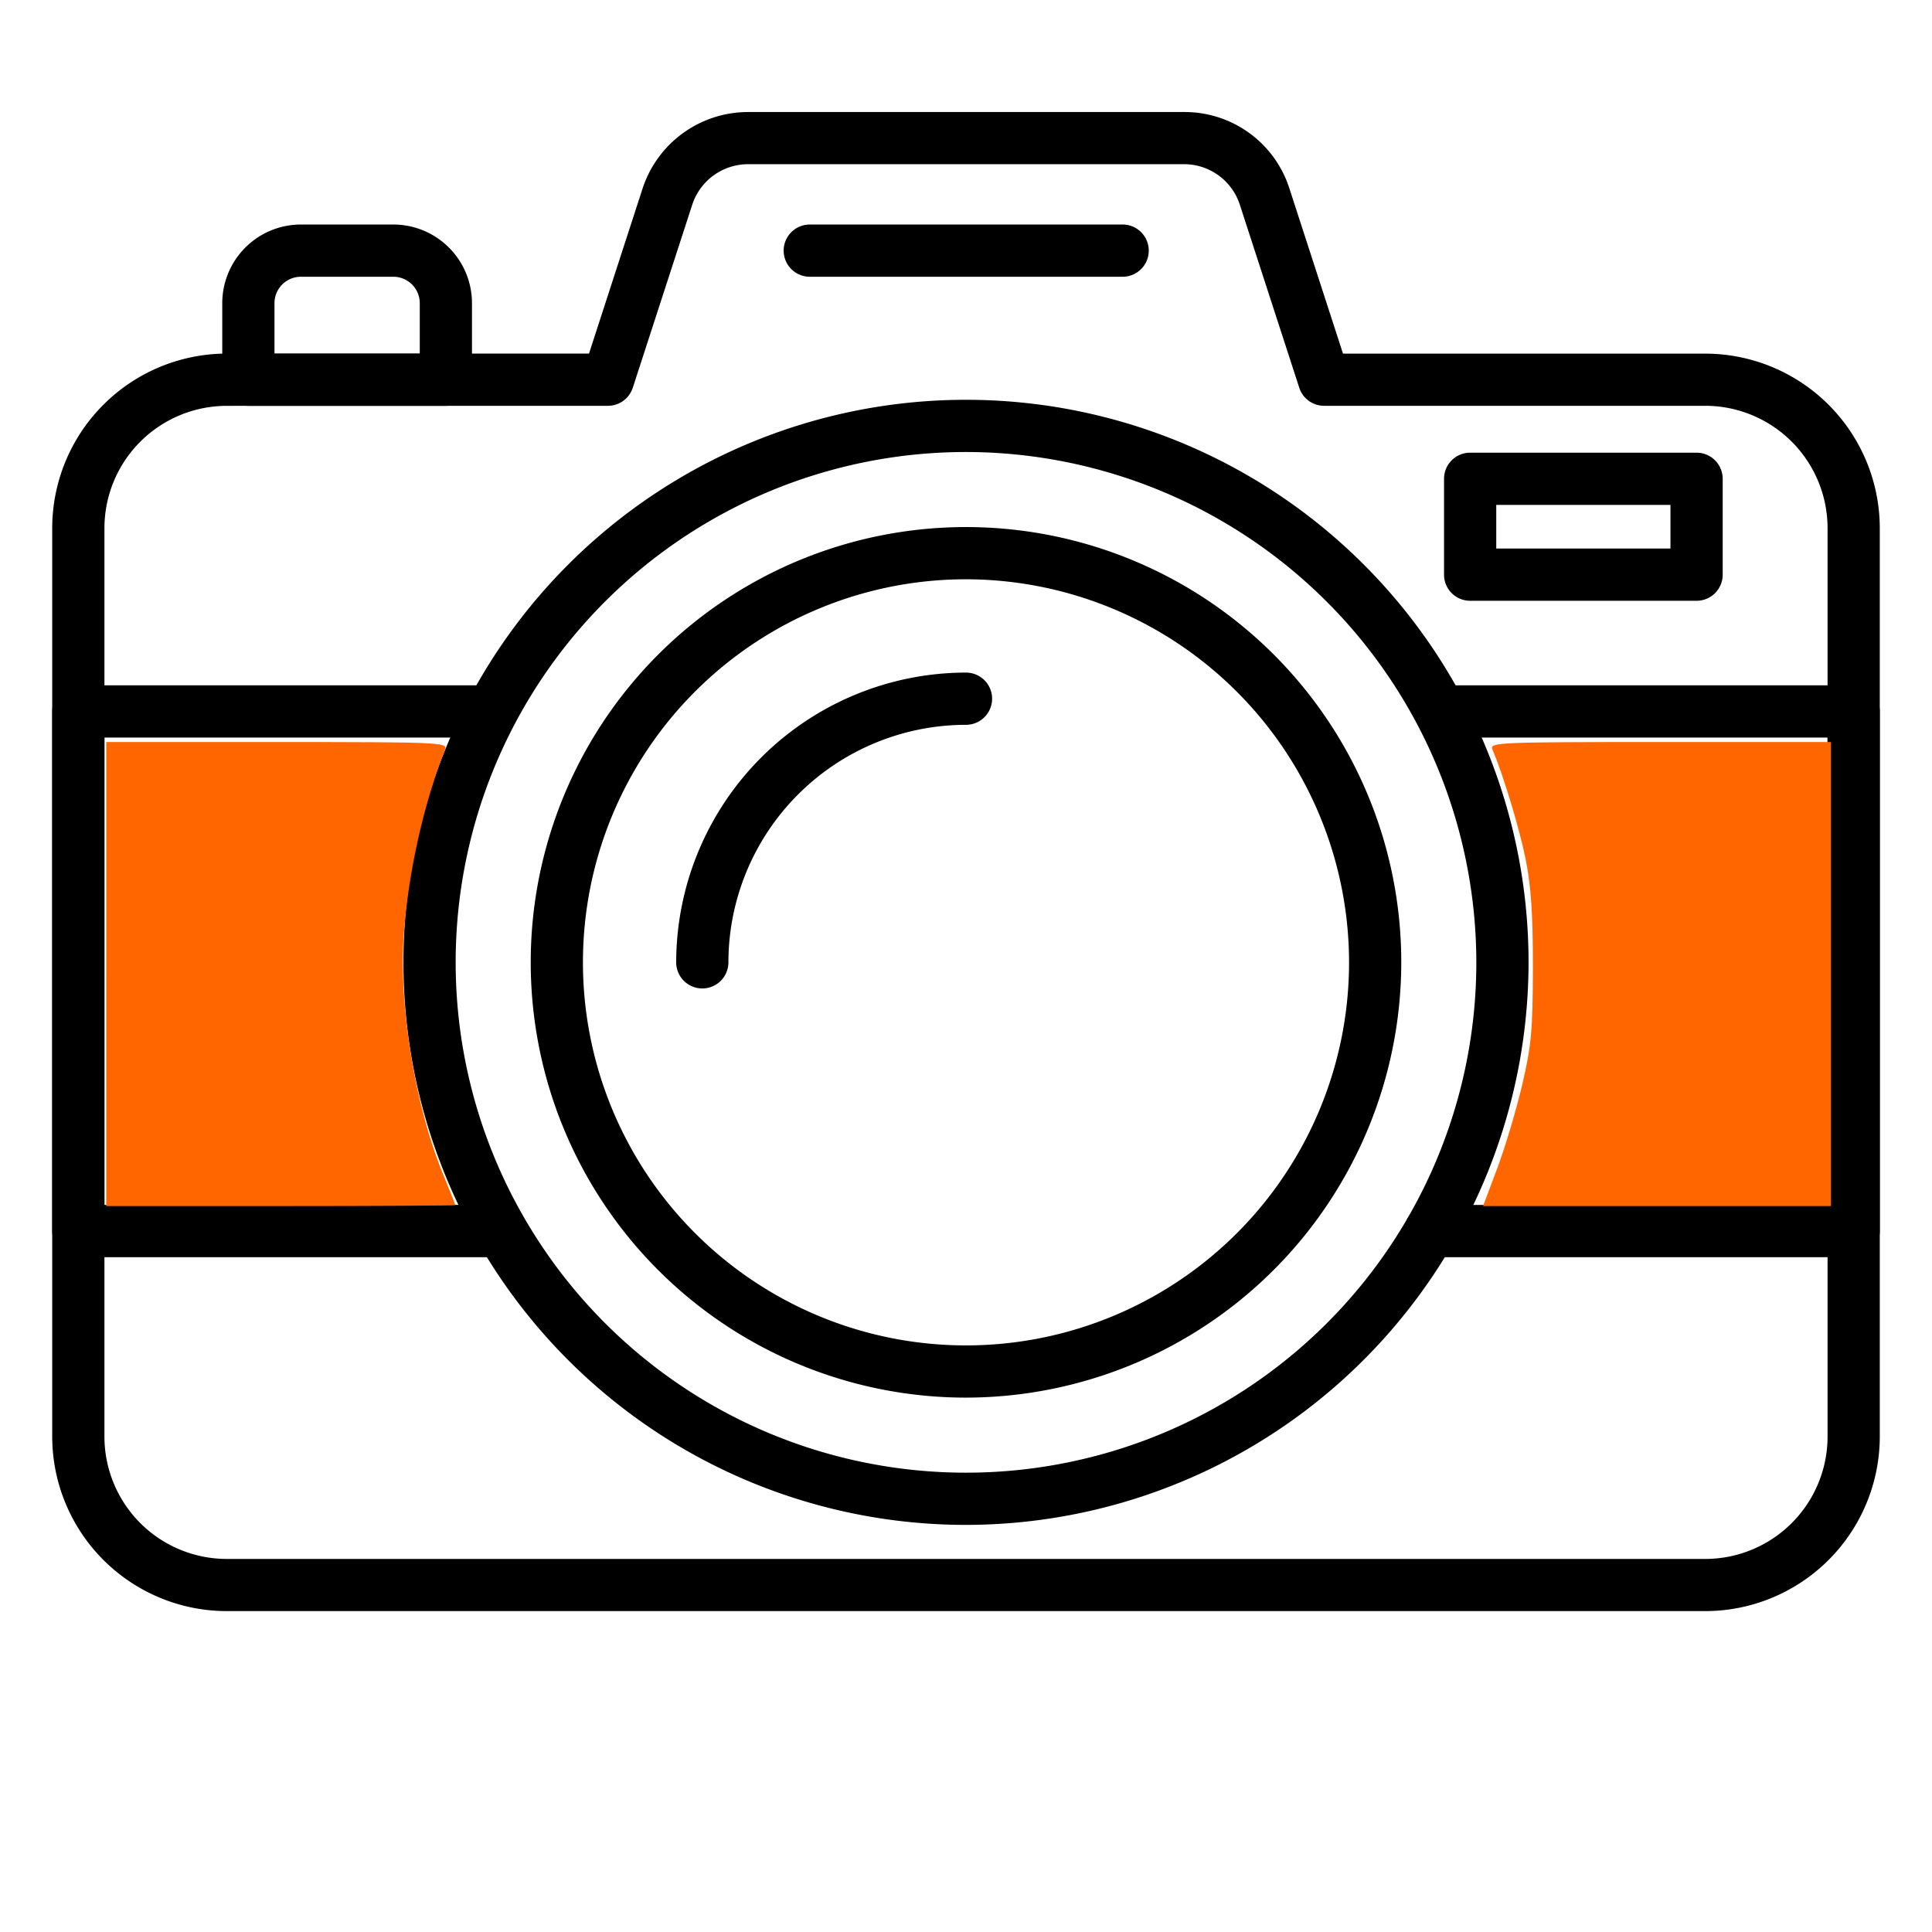
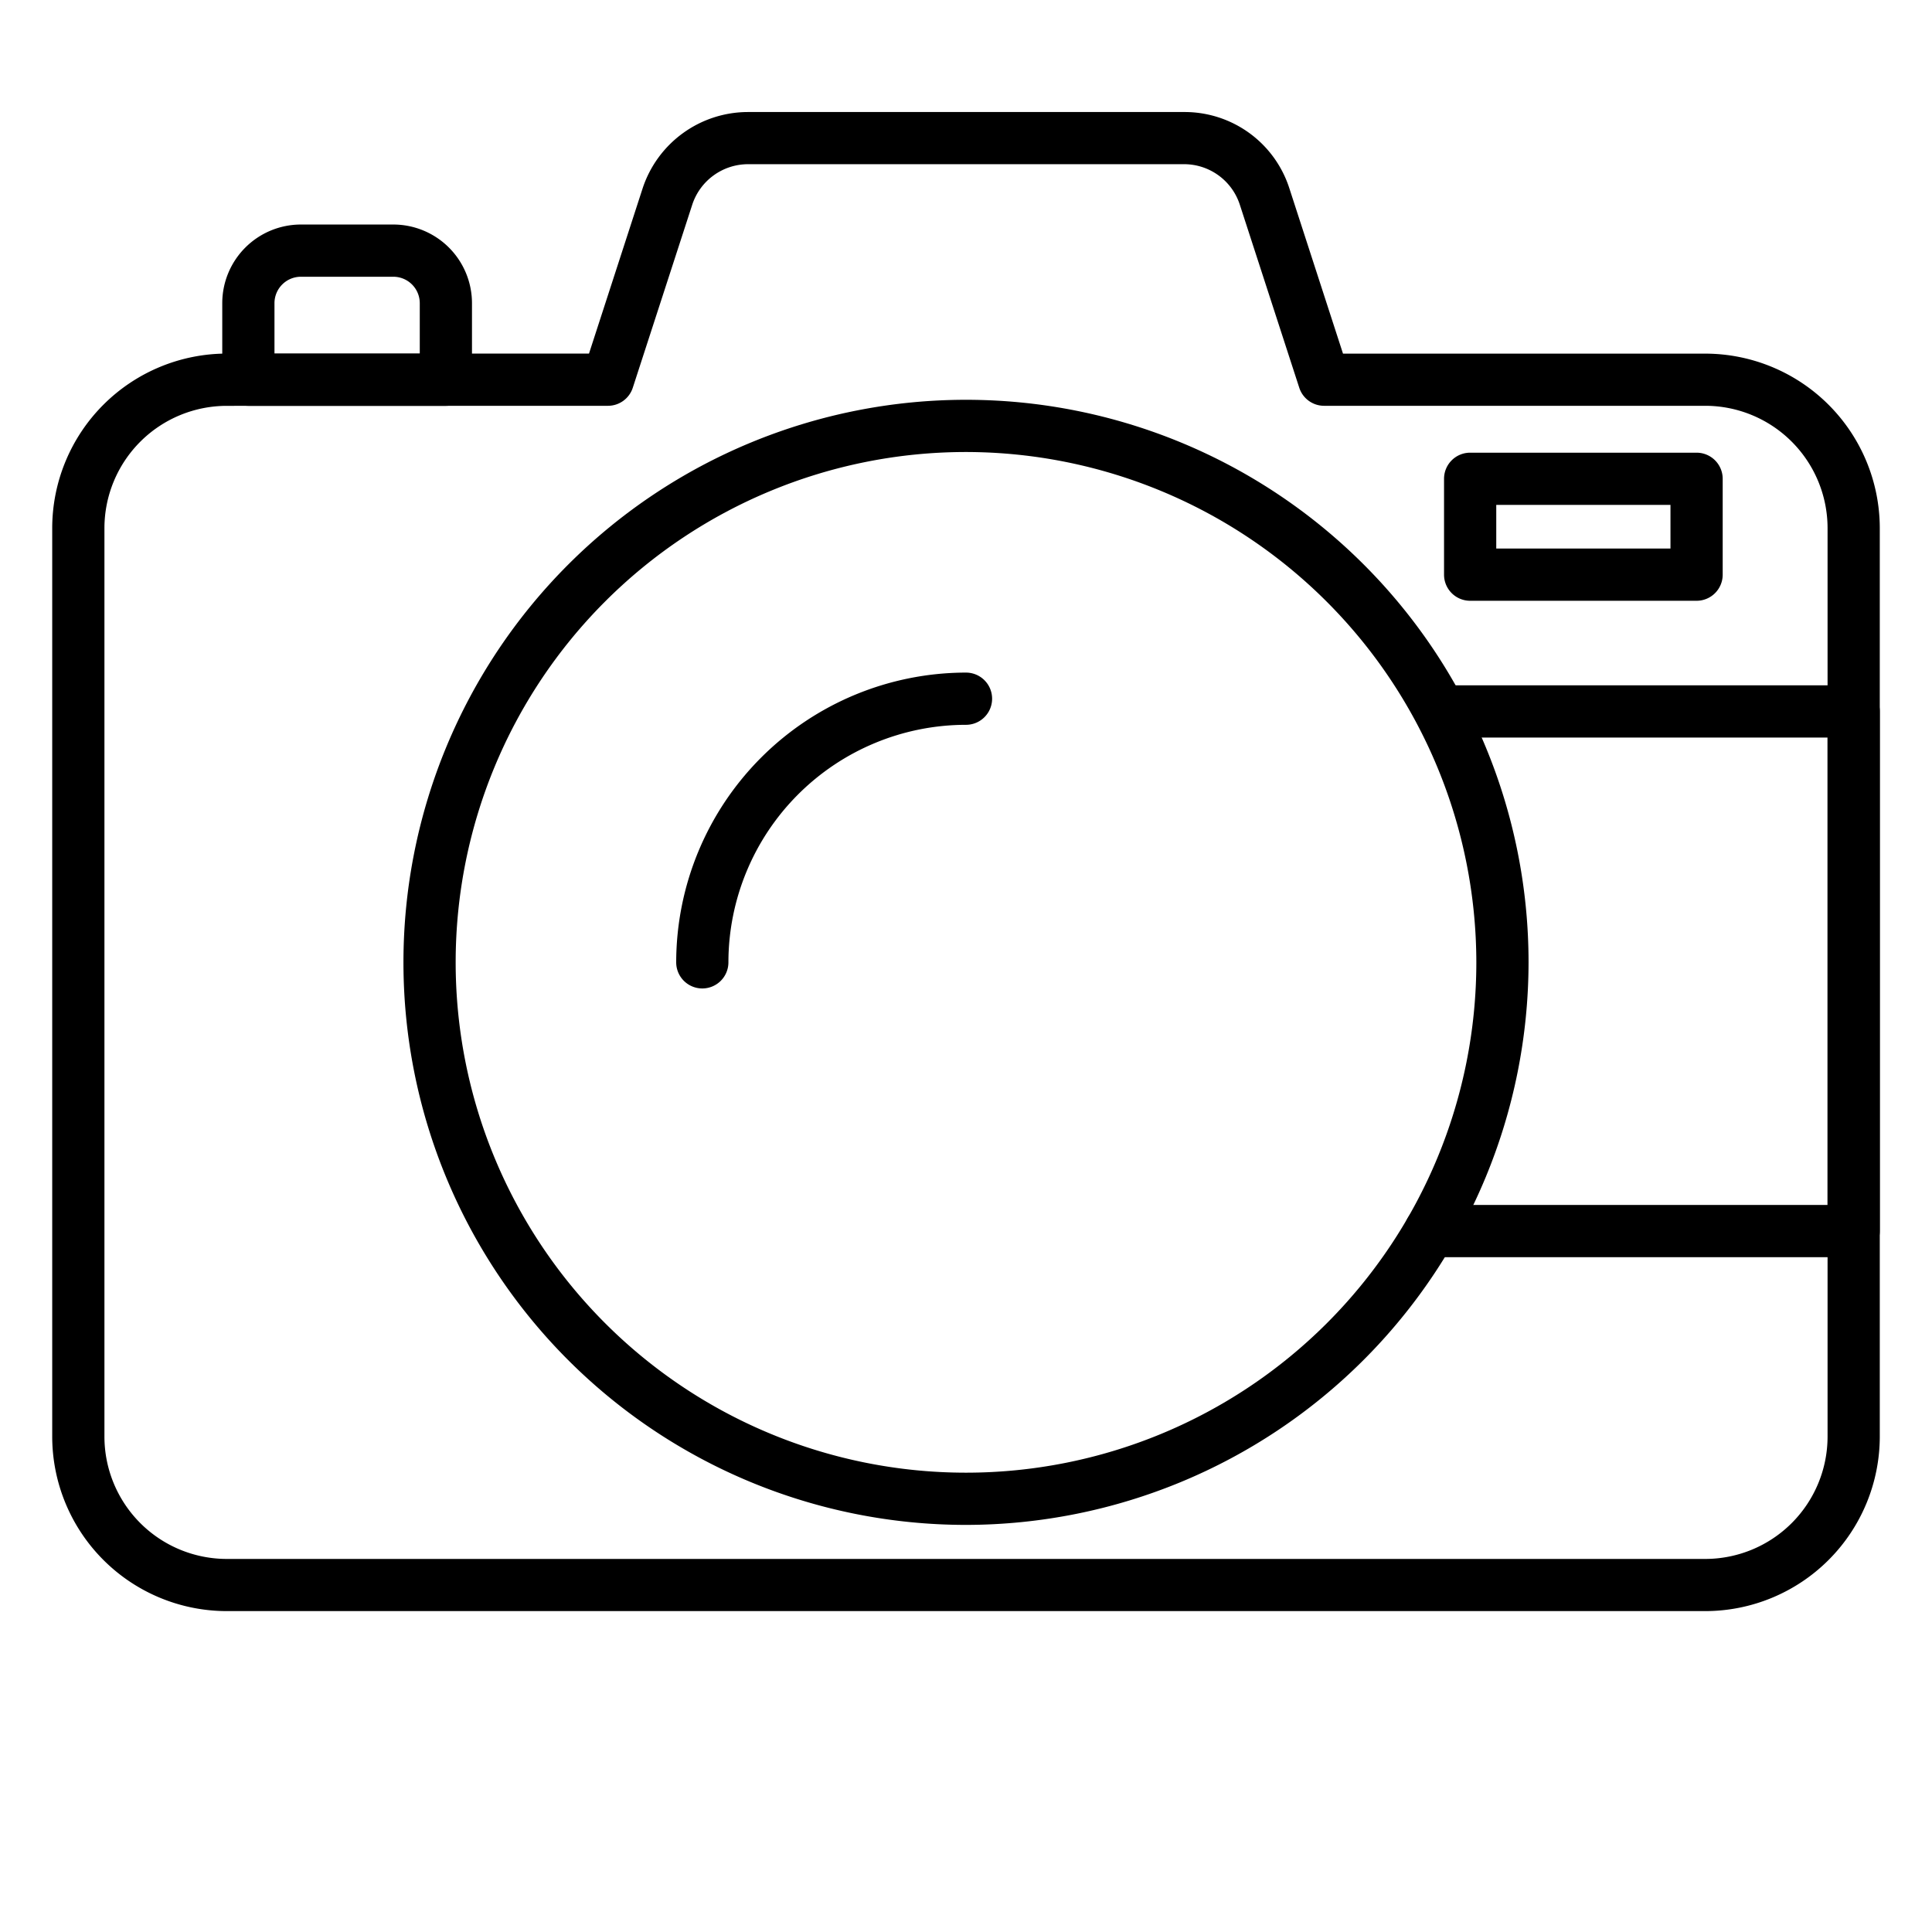
<svg xmlns="http://www.w3.org/2000/svg" width="512" height="512" version="1.1" viewBox="0 0 74 74">
  <g data-name="line icons">
    <path d="M71,48.153H54.786a1,1,0,0,1,0-2H70V28.25H55.2a1,1,0,0,1,0-2H71a1,1,0,0,1,1,1v19.9A1,1,0,0,1,71,48.153Z" />
    <path d="M65.316,61.709H8.684A6.691,6.691,0,0,1,2,55.026v-34.8a6.691,6.691,0,0,1,6.684-6.683H22.56l2.054-6.329A4.253,4.253,0,0,1,28.65,4.291H45.365a4.212,4.212,0,0,1,4.022,2.927l2.053,6.327H65.316A6.691,6.691,0,0,1,72,20.228v34.8A6.691,6.691,0,0,1,65.316,61.709ZM8.684,15.545A4.689,4.689,0,0,0,4,20.228v34.8a4.689,4.689,0,0,0,4.684,4.683H65.316A4.689,4.689,0,0,0,70,55.026v-34.8a4.689,4.689,0,0,0-4.684-4.683h-14.6a1,1,0,0,1-.951-.691l-2.28-7.021a2.245,2.245,0,0,0-2.118-1.542H28.65a2.252,2.252,0,0,0-2.135,1.55l-2.278,7.013a1,1,0,0,1-.951.691Z" />
-     <path d="M43,10.6H31.016a1,1,0,0,1,0-2H43a1,1,0,0,1,0,2Z" />
-     <path d="M19,48.153H3a1,1,0,0,1-1-1V27.25a1,1,0,0,1,1-1H18.534a1,1,0,0,1,0,2H4v17.9H19a1,1,0,0,1,0,2Z" />
    <path d="M37,58.407A21.547,21.547,0,1,1,58.547,36.86,21.571,21.571,0,0,1,37,58.407Zm0-41.094A19.547,19.547,0,1,0,56.547,36.86,19.569,19.569,0,0,0,37,17.313Z" />
-     <path d="M37,53.532A16.672,16.672,0,1,1,53.672,36.86,16.691,16.691,0,0,1,37,53.532Zm0-31.344A14.672,14.672,0,1,0,51.672,36.86,14.689,14.689,0,0,0,37,22.188Z" />
    <path d="m26.9 37.86a1 1 0 0 1-1-1 11.111 11.111 0 0 1 11.1-11.098 1 1 0 0 1 0 2 9.108 9.108 0 0 0-9.1 9.1 1 1 0 0 1-1 0.998z" />
    <path d="m64.983 23.011h-8.673a1 1 0 0 1-1-1v-3.672a1 1 0 0 1 1-1h8.673a1 1 0 0 1 1 1v3.672a1 1 0 0 1-1 1zm-7.673-2h6.673v-1.672h-6.673z" />
    <path d="m17.078 15.545h-7.565a1 1 0 0 1-1-1v-2.932a3.014 3.014 0 0 1 3.011-3.013h3.542a3.014 3.014 0 0 1 3.012 3.011v2.932a1 1 0 0 1-1 1.002zm-6.565-2h5.565v-1.932a1.013 1.013 0 0 0-1.012-1.013h-3.542a1.013 1.013 0 0 0-1.011 1.011z" />
  </g>
-   <path transform="scale(.145)" d="m28.067 257.3v-61.288h45.133c42.544 0 45.09 0.109 44.39 1.898-5.767 14.733-9.745 32.597-10.933 49.085-1.338 18.581 2.992 45.076 10.281 62.915 1.828 4.475 3.326 8.258 3.328 8.407 2e-3 0.149-20.742 0.271-46.098 0.271h-46.102z" fill="#f60" stroke-width="1.085" />
-   <path transform="scale(.145)" d="m395.52 308.57c2.069-5.509 5.023-15.394 6.563-21.966 2.438-10.403 2.805-14.406 2.834-30.933 0.025-13.95-0.476-21.531-1.89-28.592-1.636-8.175-5.944-22.412-8.825-29.171-0.763-1.79 1.755-1.898 44.324-1.898h45.133v122.58h-91.902z" fill="#f60" stroke-width="1.085" />
</svg>